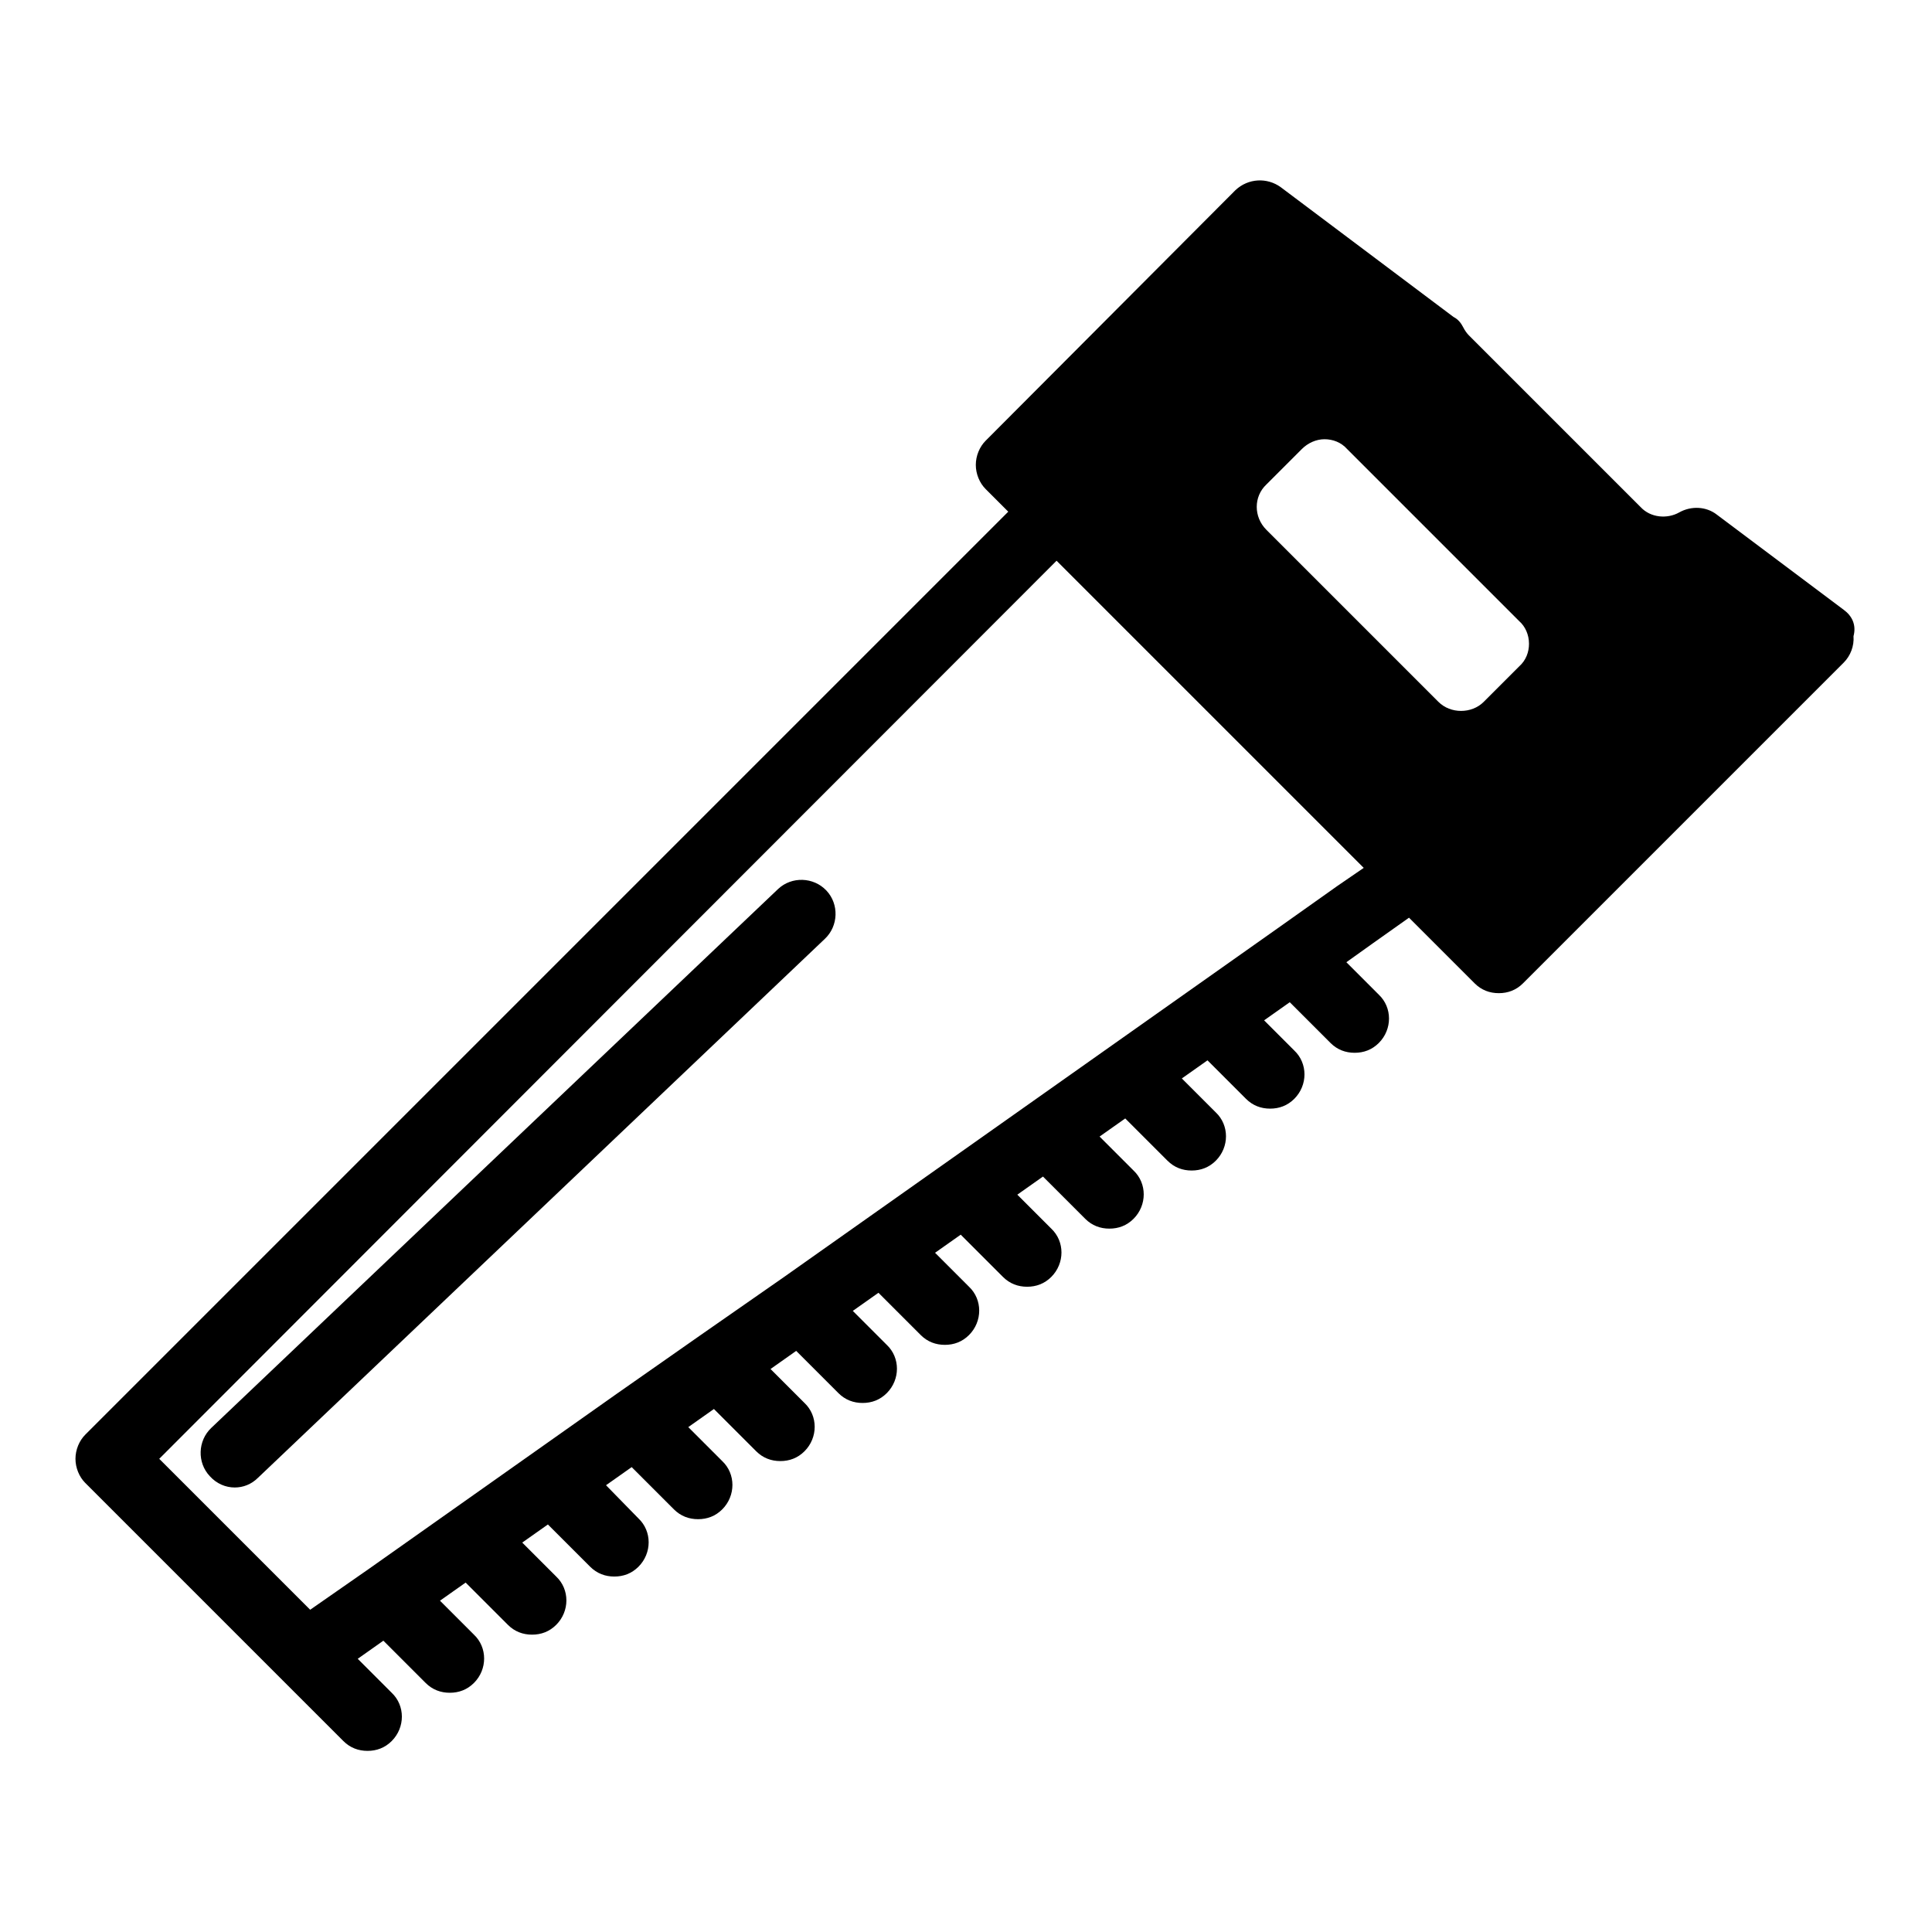
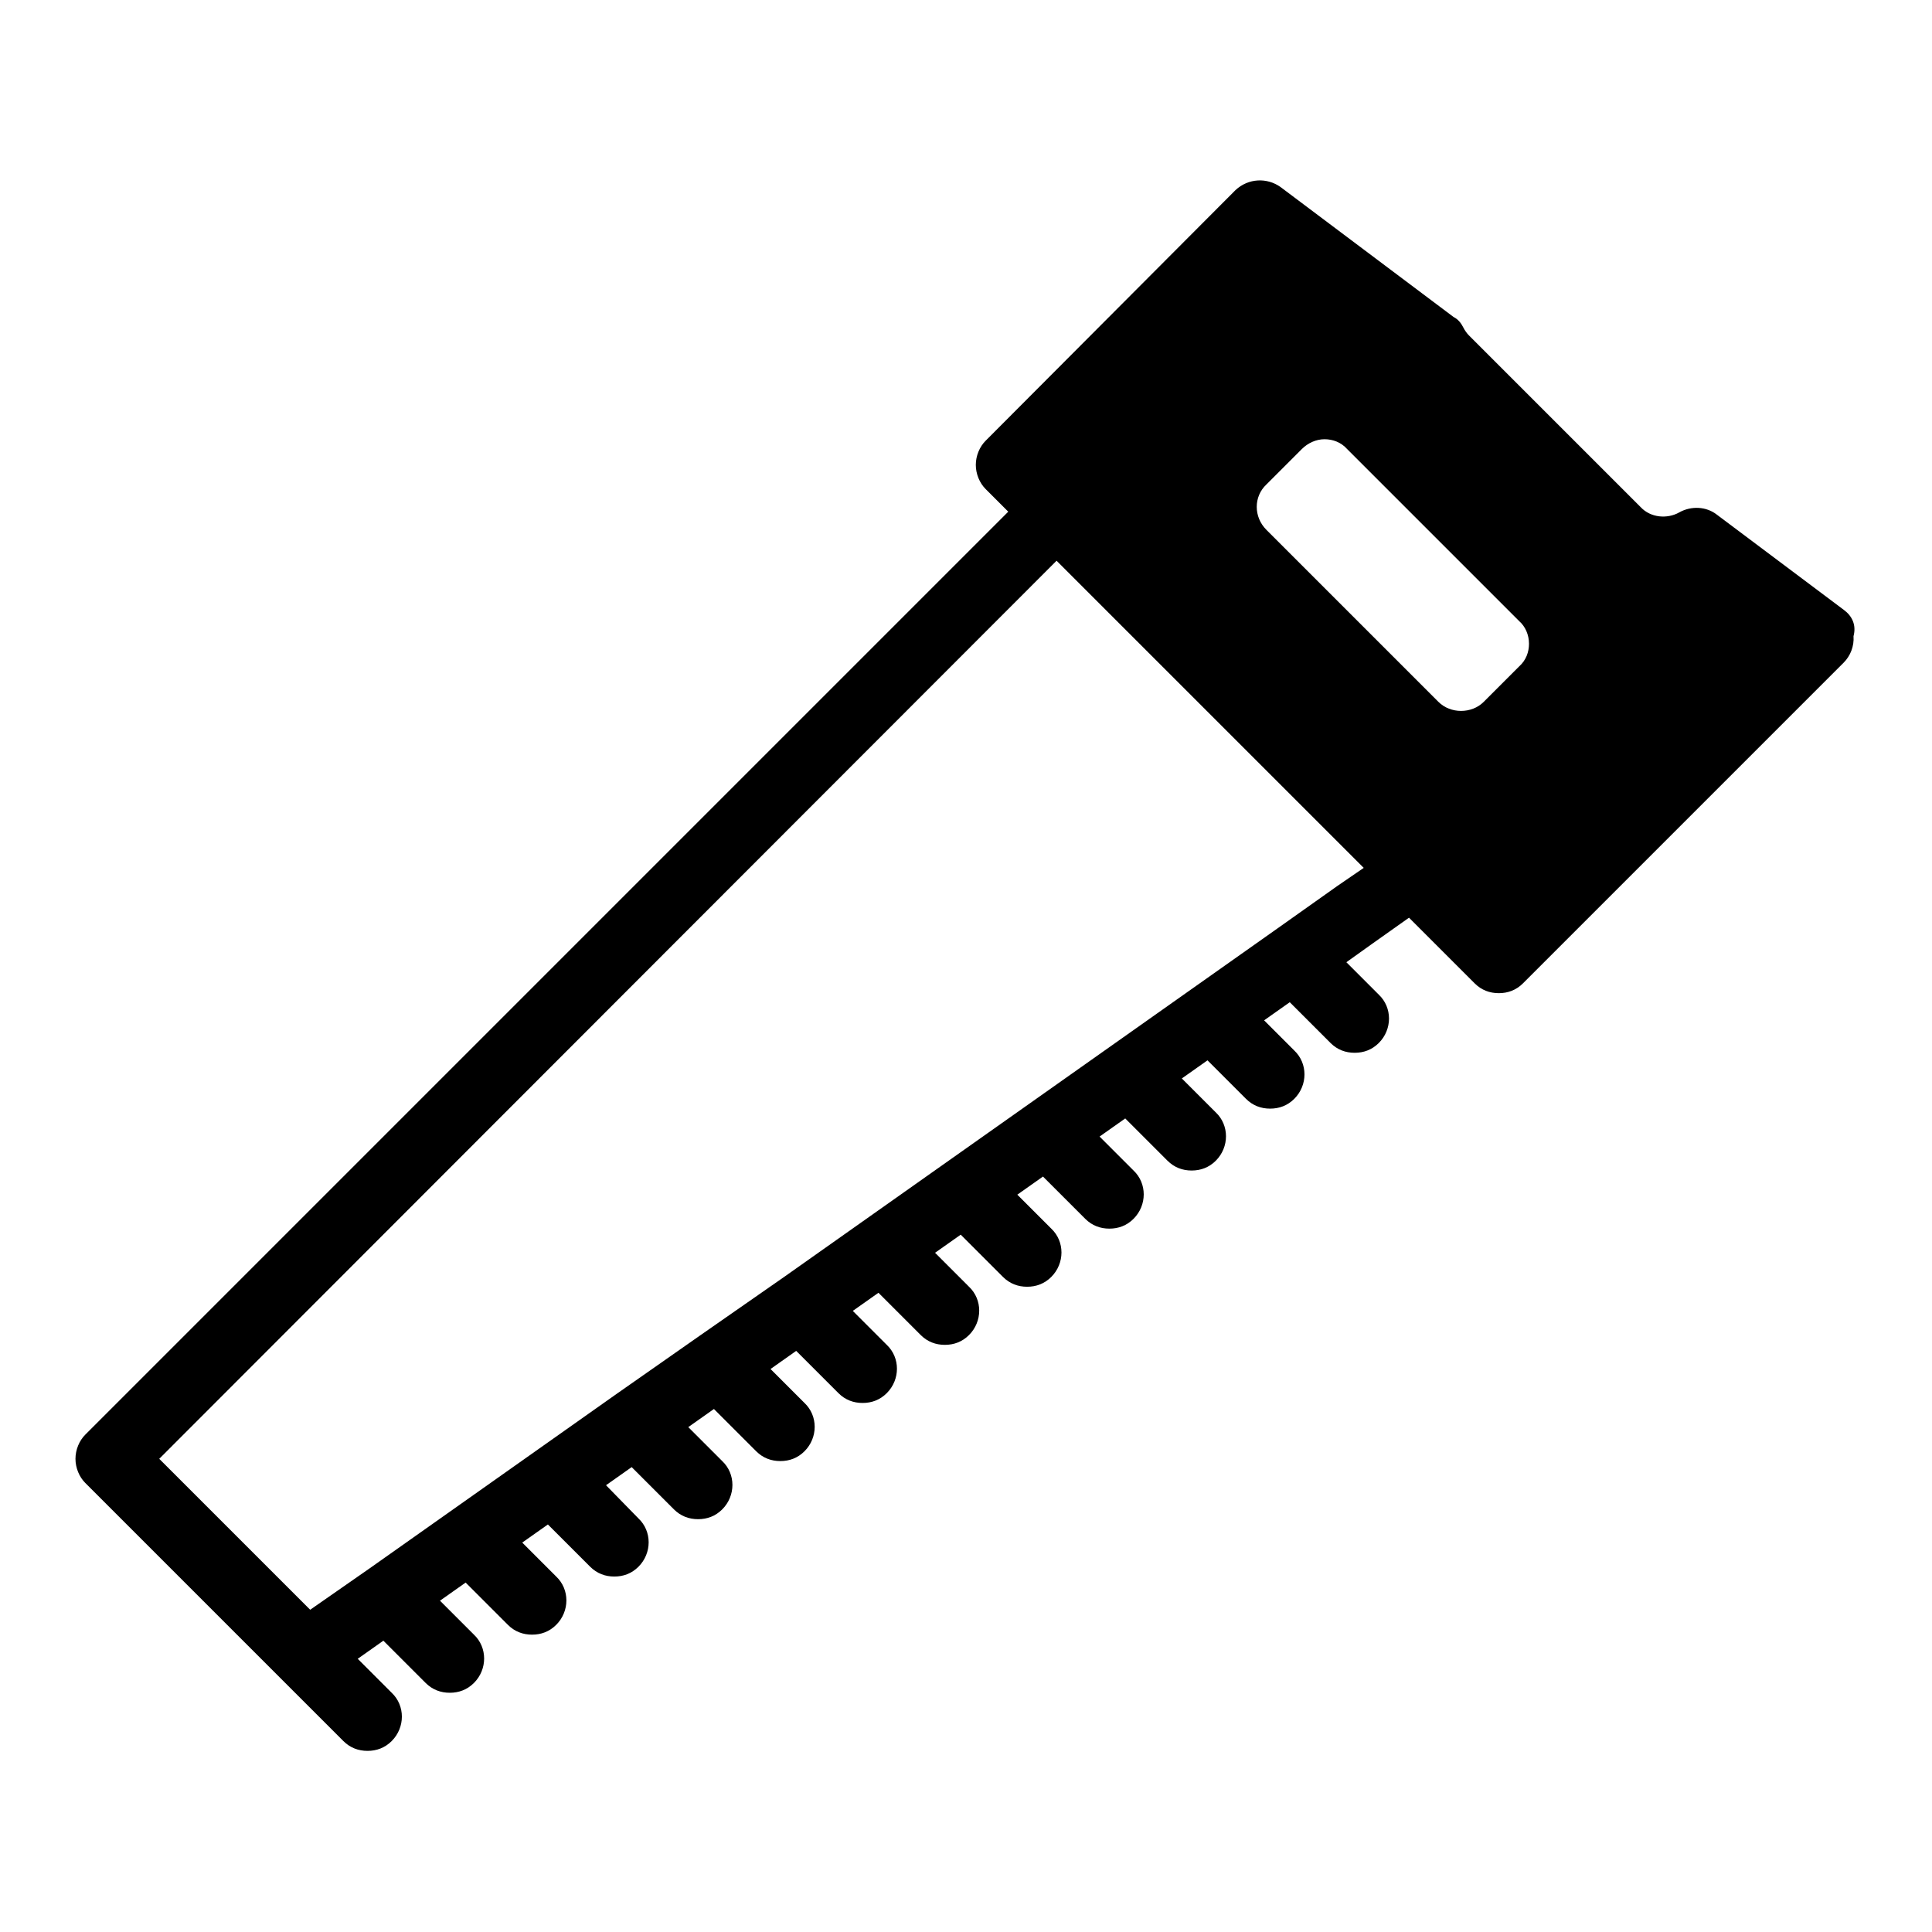
<svg xmlns="http://www.w3.org/2000/svg" version="1.1" x="0px" y="0px" viewBox="0 0 256 256" enable-background="new 0 0 256 256" xml:space="preserve">
  <g>
    <g>
      <g>
        <path fill="#000000" d="M244.3,80.8l-16.8-12.6c-1.4-1.1-3.4-1.2-5-0.3c-1.6,0.9-3.8,0.7-5.1-0.7l-22.8-22.8c-0.2-0.2-0.5-0.6-0.7-1c-0.3-0.6-0.7-1.1-1.3-1.4l-22.9-17.2c-1.8-1.3-4.3-1.2-6,0.4l-33.1,33.2c-0.8,0.8-1.3,2-1.3,3.2s0.5,2.4,1.3,3.2l3,3L11.3,190.1c-0.8,0.8-1.3,2-1.3,3.2c0,1.2,0.5,2.4,1.3,3.2l7.1,7.1l0,0l18.8,18.8c0,0,0,0,0,0l8.3,8.3c0.9,0.9,2,1.3,3.2,1.3c1.2,0,2.3-0.4,3.2-1.3c1.8-1.8,1.8-4.7,0-6.4l-4.5-4.5l3.4-2.4l5.6,5.6c0.9,0.9,2,1.3,3.2,1.3s2.3-0.4,3.2-1.3c1.8-1.8,1.8-4.7,0-6.4l-4.5-4.5l3.4-2.4l5.6,5.6c0.9,0.9,2,1.3,3.2,1.3c1.2,0,2.3-0.4,3.2-1.3c1.8-1.8,1.8-4.7,0-6.4l-4.5-4.5l3.4-2.4l5.6,5.6c0.9,0.9,2,1.3,3.2,1.3c1.2,0,2.3-0.4,3.2-1.3c1.8-1.8,1.8-4.7,0-6.4l-4.3-4.4l3.4-2.4l5.6,5.6c0.9,0.9,2,1.3,3.2,1.3c1.2,0,2.3-0.4,3.2-1.3c1.8-1.8,1.8-4.7,0-6.4l-4.5-4.5l3.4-2.4l5.6,5.6c0.9,0.9,2,1.3,3.2,1.3s2.3-0.4,3.2-1.3c1.8-1.8,1.8-4.7,0-6.4l-4.5-4.5l3.4-2.4l5.6,5.6c0.9,0.9,2,1.3,3.2,1.3c1.2,0,2.3-0.4,3.2-1.3c1.8-1.8,1.8-4.7,0-6.4l-4.5-4.5l3.4-2.4l5.6,5.6c0.9,0.9,2,1.3,3.2,1.3s2.3-0.4,3.2-1.3c1.8-1.8,1.8-4.7,0-6.4l-4.5-4.5l3.4-2.4l5.6,5.6c0.9,0.9,2,1.3,3.2,1.3c1.2,0,2.3-0.4,3.2-1.3c1.8-1.8,1.8-4.7,0-6.4l-4.5-4.5l3.4-2.4l5.6,5.6c0.9,0.9,2,1.3,3.2,1.3s2.3-0.4,3.2-1.3c1.8-1.8,1.8-4.7,0-6.4l-4.5-4.5l3.4-2.4l5.6,5.6c0.9,0.9,2,1.3,3.2,1.3c1.2,0,2.3-0.4,3.2-1.3c1.8-1.8,1.8-4.7,0-6.4l-4.5-4.5l3.4-2.4l5.1,5.1c0.9,0.9,2,1.3,3.2,1.3c1.2,0,2.3-0.4,3.2-1.3c1.8-1.8,1.8-4.7,0-6.4l-4-4l3.4-2.4l5.4,5.4c0.9,0.9,2,1.3,3.2,1.3c1.2,0,2.3-0.4,3.2-1.3c1.8-1.8,1.8-4.7,0-6.4l-4.3-4.3l3.5-2.5l0,0l4.8-3.4l8.7,8.7c0.9,0.9,2,1.3,3.2,1.3c1.2,0,2.3-0.4,3.2-1.3l42.5-42.5c0.9-0.9,1.4-2.2,1.3-3.5C246,82.8,245.4,81.6,244.3,80.8z M140,74.3l40.7,40.7l-3.5,2.4l0,0l-7.9,5.6l0,0l-10.9,7.7l0,0l-10.9,7.7l0,0l-10.9,7.7l-10.9,7.7l-10.9,7.7l0,0l-10.9,7.7l0,0L92.7,177l-11,7.7l-10.9,7.7l0,0l-10.9,7.7l0,0l-10.9,7.7l0,0l-7.9,5.5l-16.1-16.1l0,0l-3.9-3.9L140,74.3z M202.6,85.3c0,1.1-0.4,2.2-1.3,3l-4.7,4.7c-1.6,1.6-4.4,1.6-6,0l-22.8-22.8c-1.7-1.7-1.7-4.4,0-6l4.7-4.7c0.8-0.8,1.9-1.3,3-1.3s2.2,0.4,3,1.3l22.8,22.8C202.1,83,202.6,84.1,202.6,85.3z" />
-         <path fill="#000000" d="M31.1,197.1c1.1,0,2.2-0.4,3.1-1.3l75.1-71.4c1.8-1.7,1.9-4.6,0.2-6.4c-1.7-1.8-4.6-1.9-6.4-0.2l-75.1,71.4c-1.8,1.7-1.9,4.6-0.2,6.4C28.7,196.6,29.9,197.1,31.1,197.1z" />
      </g>
      <g />
      <g />
      <g />
      <g />
      <g />
      <g />
      <g />
      <g />
      <g />
      <g />
      <g />
      <g />
      <g />
      <g />
      <g />
    </g>
  </g>
</svg>